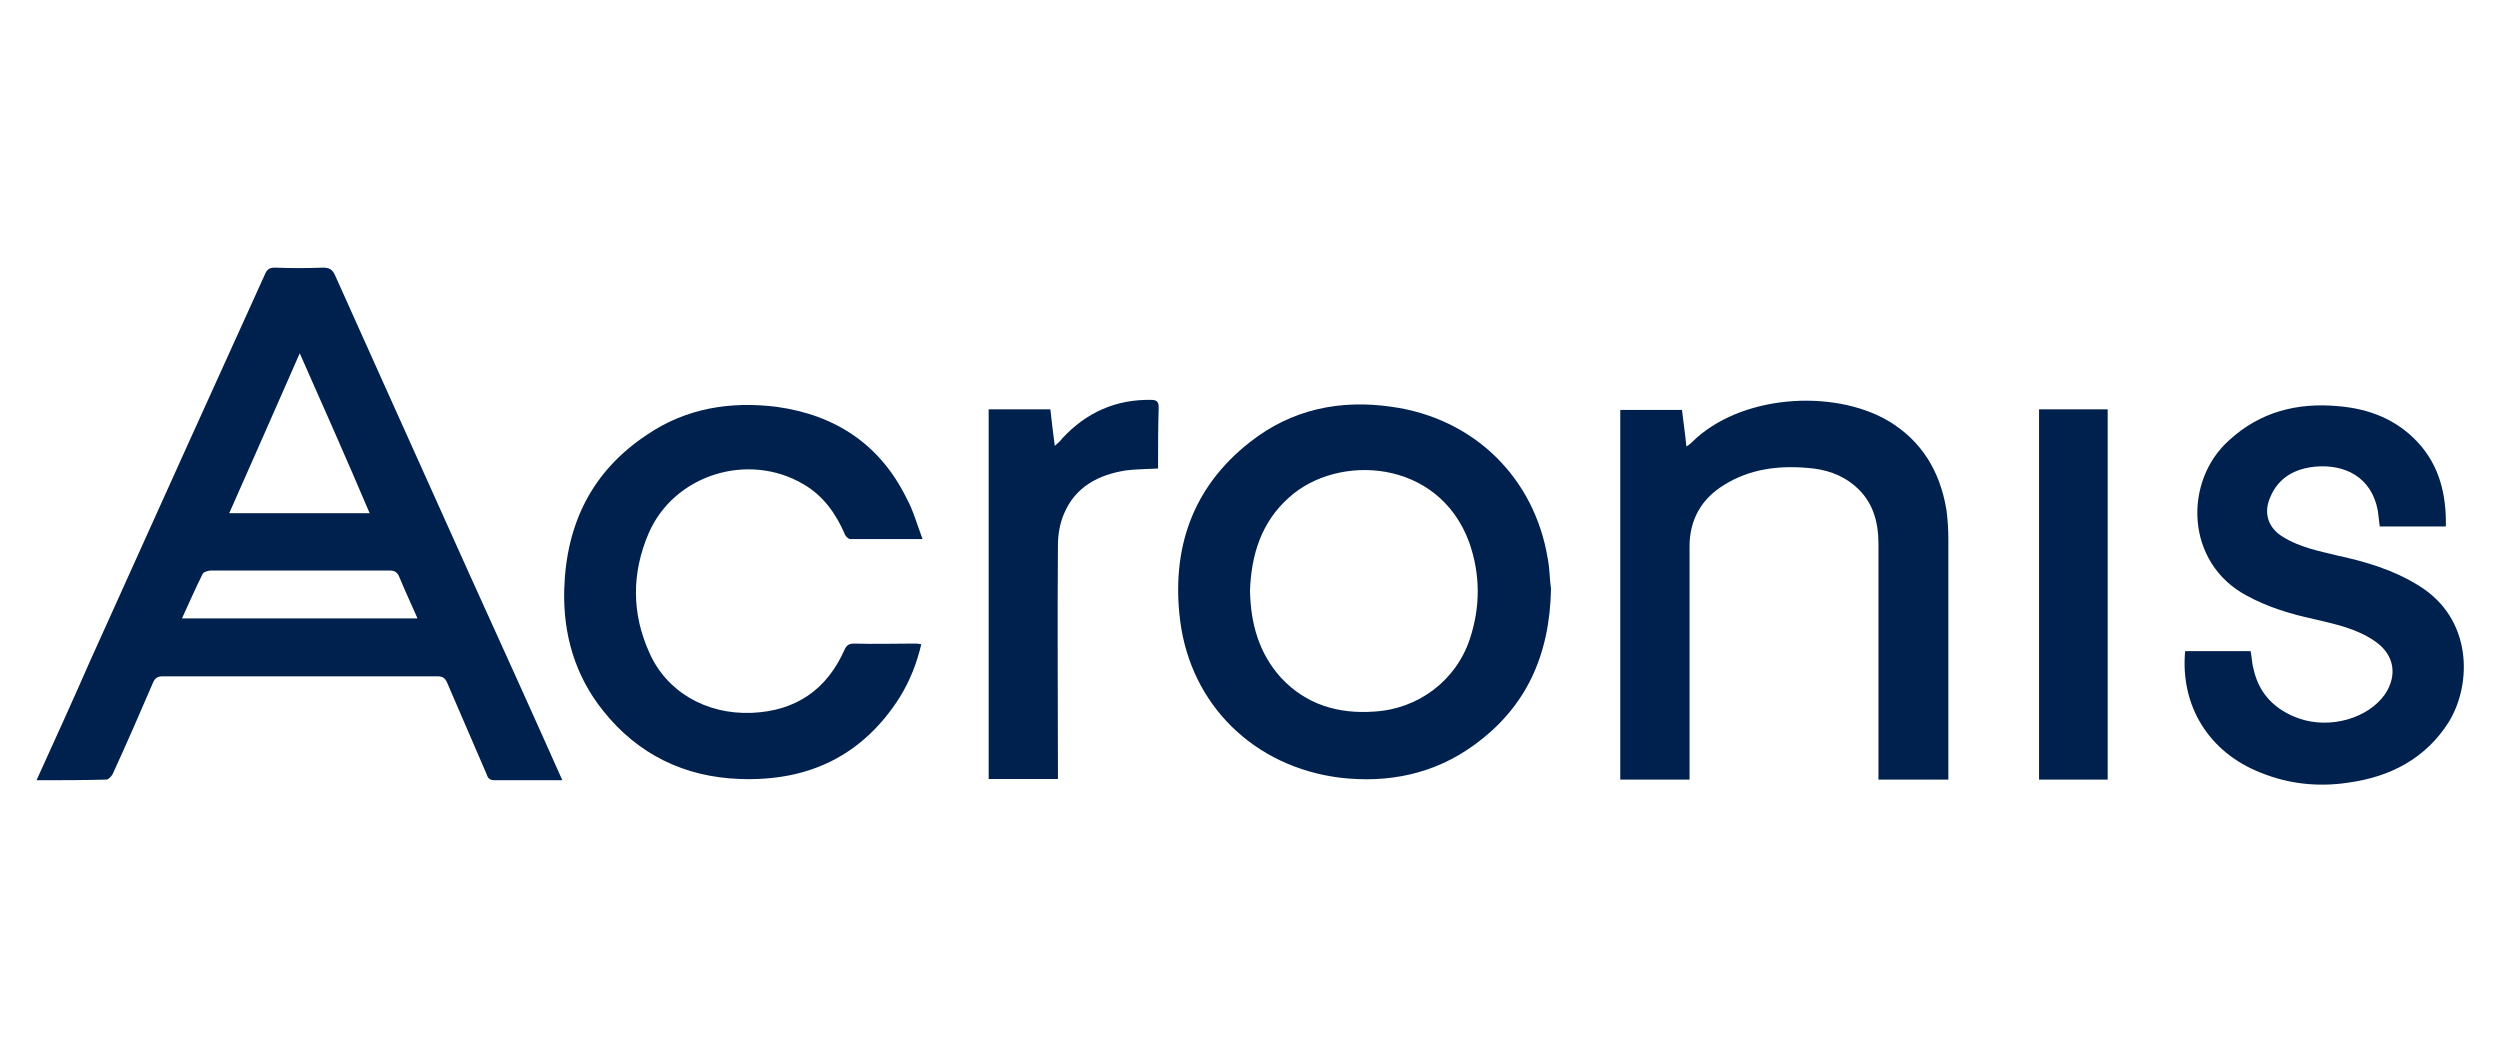
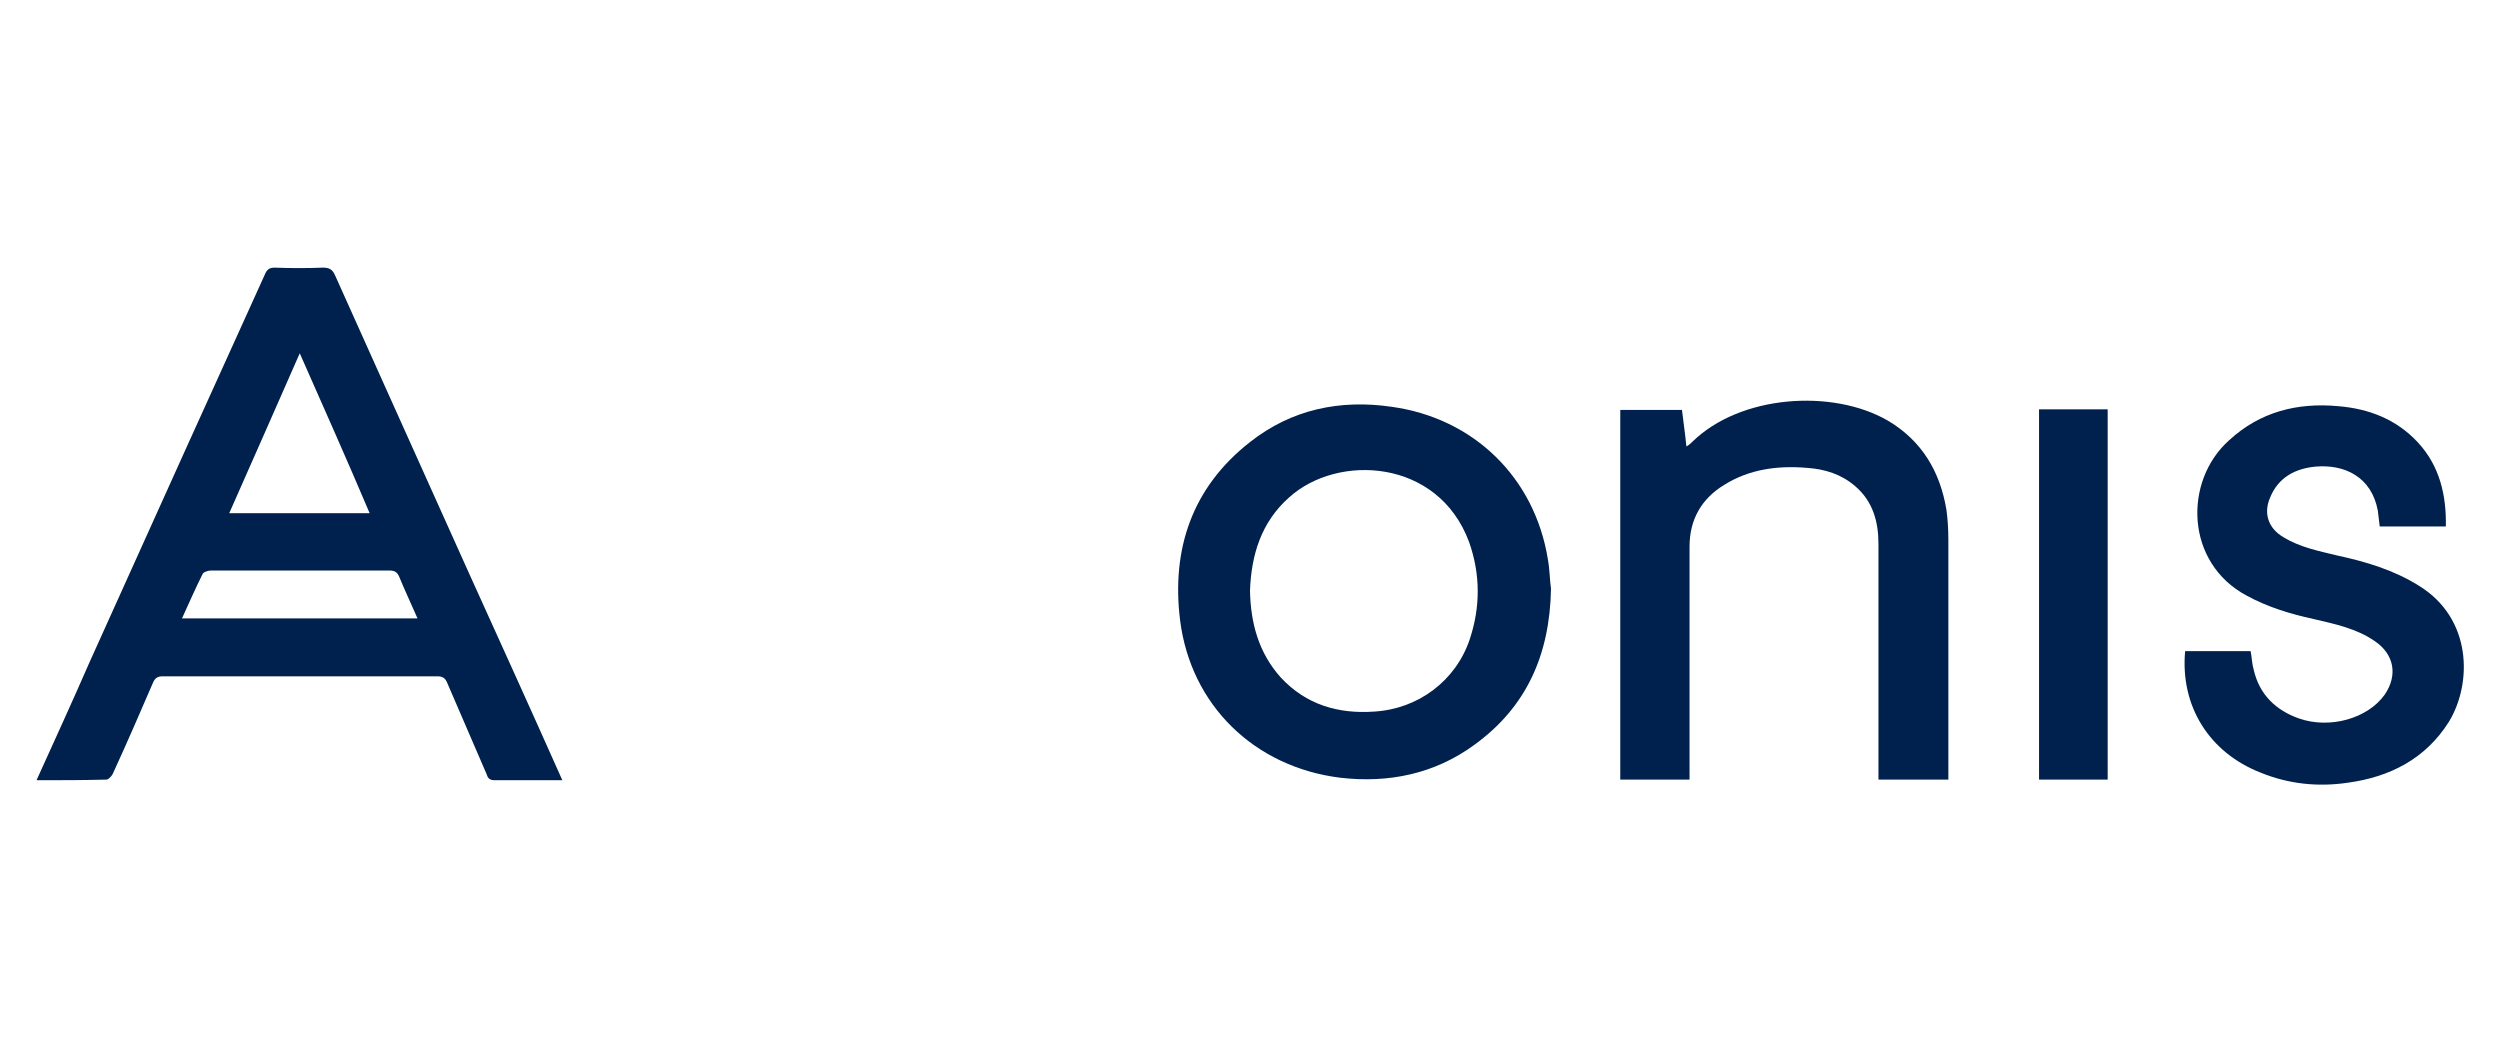
<svg xmlns="http://www.w3.org/2000/svg" id="Capa_1" x="0px" y="0px" viewBox="0 0 397 167" style="enable-background:new 0 0 397 167;" xml:space="preserve">
  <style type="text/css">	.st0{fill:#00214D;}</style>
  <g>
    <path class="st0" d="M5.8,123.9c2.9-6.4,5.7-12.5,8.4-18.7c5.1-11.3,10.2-22.6,15.3-33.9c4.2-9.3,8.4-18.5,12.6-27.8  c0.3-0.7,0.7-1,1.5-1c2.6,0.1,5.1,0.1,7.7,0c1,0,1.5,0.3,1.9,1.2c2.5,5.6,5,11.1,7.5,16.7c4.6,10.3,9.3,20.6,13.9,30.9  c4.9,10.8,9.8,21.6,14.7,32.6c-0.9,0-1.6,0-2.3,0c-2.8,0-5.6,0-8.4,0c-0.7,0-1.1-0.2-1.3-0.9c-2.1-4.9-4.2-9.7-6.3-14.6  c-0.3-0.7-0.7-1-1.5-1c-14.6,0-29.1,0-43.7,0c-0.8,0-1.2,0.3-1.5,1c-2.1,4.9-4.2,9.7-6.4,14.5c-0.2,0.4-0.7,0.9-1,0.9  C13.2,123.9,9.6,123.9,5.8,123.9z M47.6,56.1c-3.8,8.7-7.5,17-11.2,25.4c7.6,0,14.9,0,22.3,0C55.1,73,51.4,64.7,47.6,56.1z   M28.9,98.2c12.5,0,24.9,0,37.4,0c-1-2.3-2-4.4-2.9-6.6c-0.3-0.7-0.7-1-1.5-1c-4.6,0-9.2,0-13.7,0c-4.9,0-9.8,0-14.7,0  c-0.4,0-1.1,0.2-1.3,0.5C31,93.5,30,95.8,28.9,98.2z" />
    <path class="st0" d="M246.3,93.5c-0.2,10.5-3.9,18.8-12.2,24.8c-6.3,4.6-13.6,6.1-21.3,5.2c-13.6-1.7-23.7-11.5-25.4-25  c-1.4-11.3,1.9-21.1,11.1-28.3c6.6-5.2,14.3-6.8,22.5-5.6c13,1.8,22.7,11.2,24.8,24.2C246.1,90.4,246.1,92.2,246.3,93.5z   M198.5,93.8c0.1,5.2,1.4,9.9,4.9,13.8c4,4.3,9.1,5.8,14.8,5.4c7-0.4,13-4.9,15.2-11.5c1.7-5.1,1.7-10.3-0.1-15.4  c-4.9-13.3-20.9-14.1-28.6-7.1C200.3,82.9,198.7,88.1,198.5,93.8z" />
    <path class="st0" d="M257.3,65.1c3.3,0,6.5,0,9.8,0c0.2,1.8,0.5,3.7,0.7,5.8c0.5-0.3,0.7-0.5,0.9-0.7c7.6-7.5,22.3-8.5,31.1-3.4  c5.4,3.2,8.3,8.1,9.3,14.2c0.2,1.5,0.3,3.1,0.3,4.7c0,12.2,0,24.3,0,36.5c0,0.5,0,1,0,1.6c-3.7,0-7.3,0-11.1,0c0-0.5,0-1,0-1.5  c0-12,0-23.9,0-35.9c0-3.6-0.9-6.8-3.7-9.2c-2.2-1.9-4.8-2.7-7.6-2.9c-4.7-0.4-9.2,0.2-13.2,2.7c-3.6,2.2-5.5,5.5-5.5,9.8  c0,11.8,0,23.7,0,35.5c0,0.5,0,0.9,0,1.5c-3.7,0-7.3,0-11,0C257.3,104.2,257.3,84.7,257.3,65.1z" />
-     <path class="st0" d="M146.5,85.6c-4.1,0-7.8,0-11.5,0c-0.3,0-0.8-0.5-0.9-0.9c-1.4-3.2-3.4-6-6.5-7.8c-8.8-5.2-20.6-1.5-24.6,7.8  c-2.7,6.3-2.7,12.7,0.1,18.9c2.7,6.2,9,9.9,16.3,9.6c7-0.3,11.9-3.7,14.7-10c0.3-0.7,0.7-1,1.5-1c3.2,0.1,6.4,0,9.5,0  c0.4,0,0.7,0,1.2,0.1c-0.7,3-1.8,5.8-3.4,8.4c-5.9,9.3-14.5,13.4-25.4,13c-8.8-0.3-16.2-3.9-21.7-10.8c-4.5-5.6-6.4-12.2-6.2-19.3  c0.3-10.4,4.4-18.8,13.2-24.6c6.2-4.2,13.2-5.3,20.5-4.4c9.4,1.3,16.5,6,20.7,14.6C145,81,145.6,83.2,146.5,85.6z" />
    <path class="st0" d="M347,103.4c3.5,0,7,0,10.4,0c0.2,1,0.2,2,0.5,3c0.9,3.9,3.5,6.4,7.2,7.7c4.9,1.7,10.9,0,13.6-3.8  c2.1-3.1,1.5-6.4-1.6-8.5c-2.9-2-6.3-2.7-9.7-3.5c-3.7-0.8-7.3-1.9-10.6-3.7c-9.8-5.2-10.1-18.2-2.8-24.7c4.9-4.5,10.8-6,17.3-5.4  c4.9,0.4,9.3,2.1,12.7,5.8c3.4,3.7,4.5,8.3,4.4,13.3c-3.5,0-7,0-10.5,0c-0.1-0.8-0.2-1.7-0.3-2.5c-1-5.4-5.3-7.4-9.9-7  c-3.2,0.3-5.9,1.7-7.2,4.9c-1.1,2.5-0.3,4.9,2.1,6.3c2.6,1.6,5.6,2.2,8.5,2.9c4.6,1,9,2.3,13,4.8c8.5,5.2,8.5,15.5,4.8,21.6  c-3.7,5.9-9.4,8.8-16.1,9.7c-4.7,0.7-9.4,0.2-13.8-1.6C350.8,119.5,346.2,112.1,347,103.4z" />
-     <path class="st0" d="M183.9,74.4c-1.8,0.1-3.5,0.1-5.1,0.3c-4.4,0.7-8,2.6-9.8,6.8c-0.7,1.6-1,3.4-1,5.1c-0.1,11.9,0,23.8,0,35.7  c0,0.4,0,0.9,0,1.4c-3.7,0-7.3,0-11,0c0-19.5,0-39,0-58.7c3.2,0,6.5,0,9.8,0c0.2,1.8,0.4,3.6,0.7,5.8c0.6-0.5,0.9-0.8,1.2-1.2  c3.8-4.1,8.5-6.2,14.1-6.1c0.9,0,1.2,0.3,1.2,1.2C183.9,68,183.9,71.2,183.9,74.4z" />
    <path class="st0" d="M334.7,123.8c-3.7,0-7.2,0-10.9,0c0-19.6,0-39.1,0-58.8c3.6,0,7.2,0,10.9,0  C334.7,84.6,334.7,104.2,334.7,123.8z" />
  </g>
</svg>